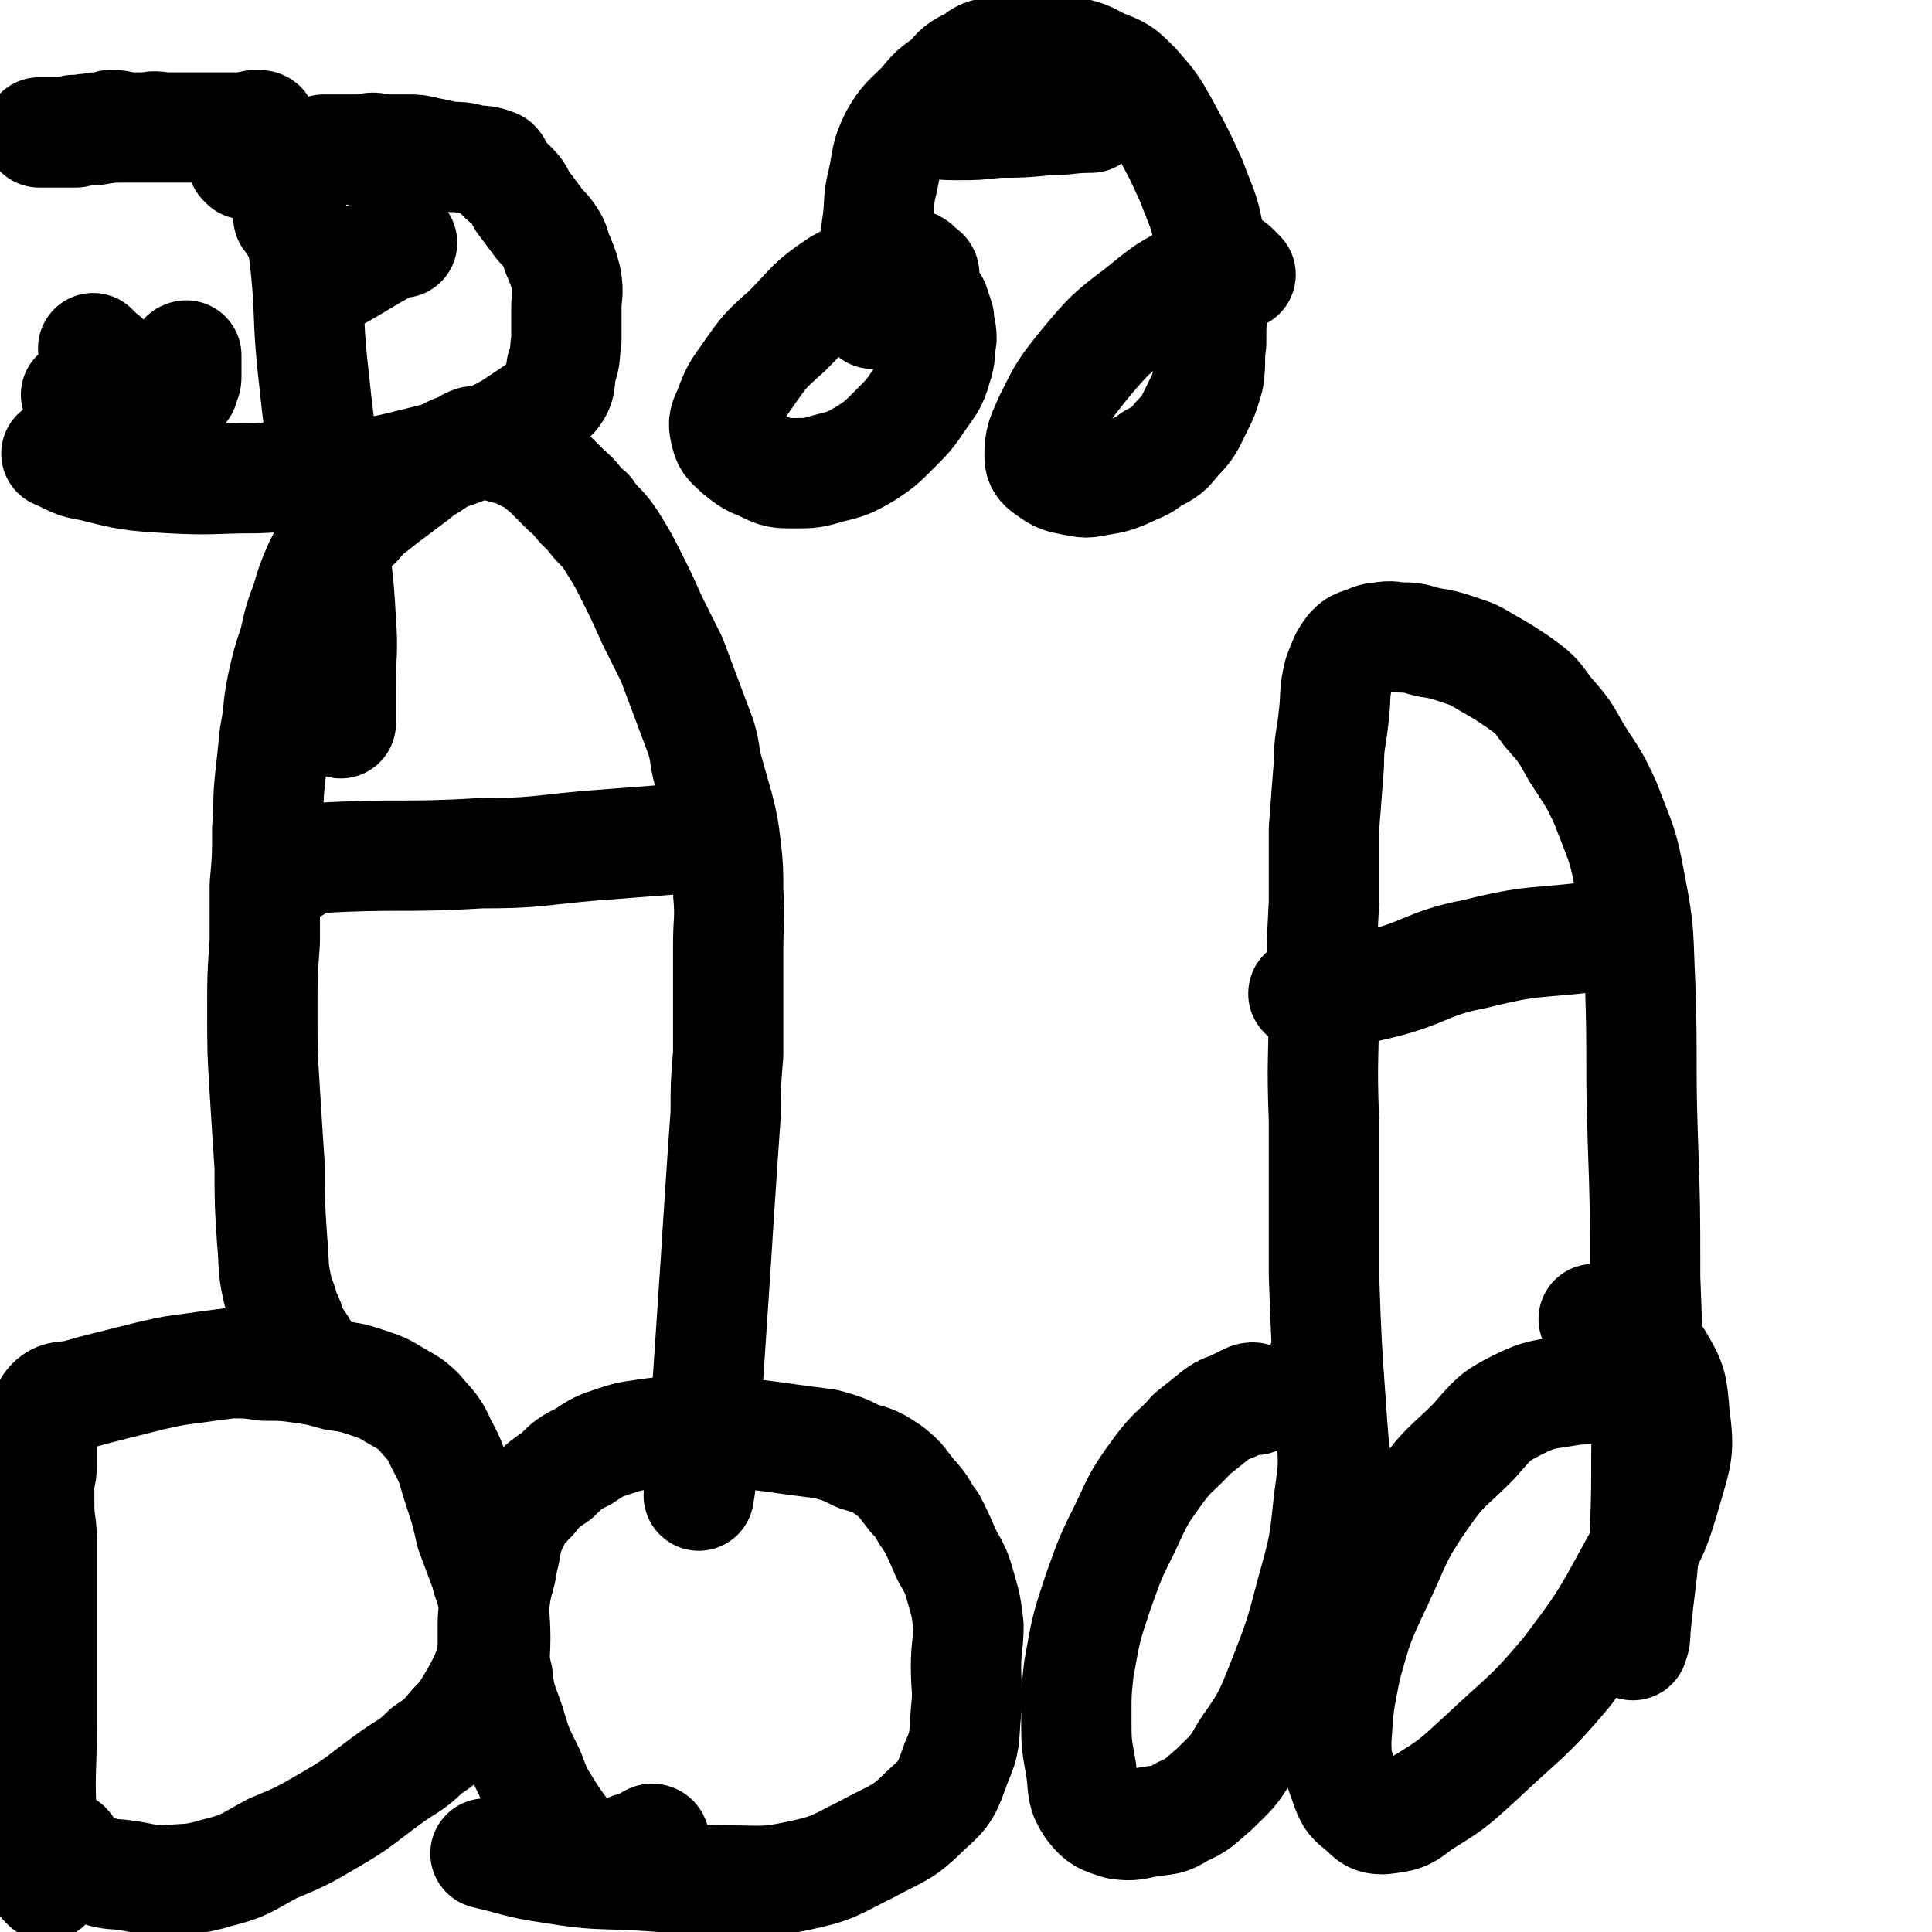
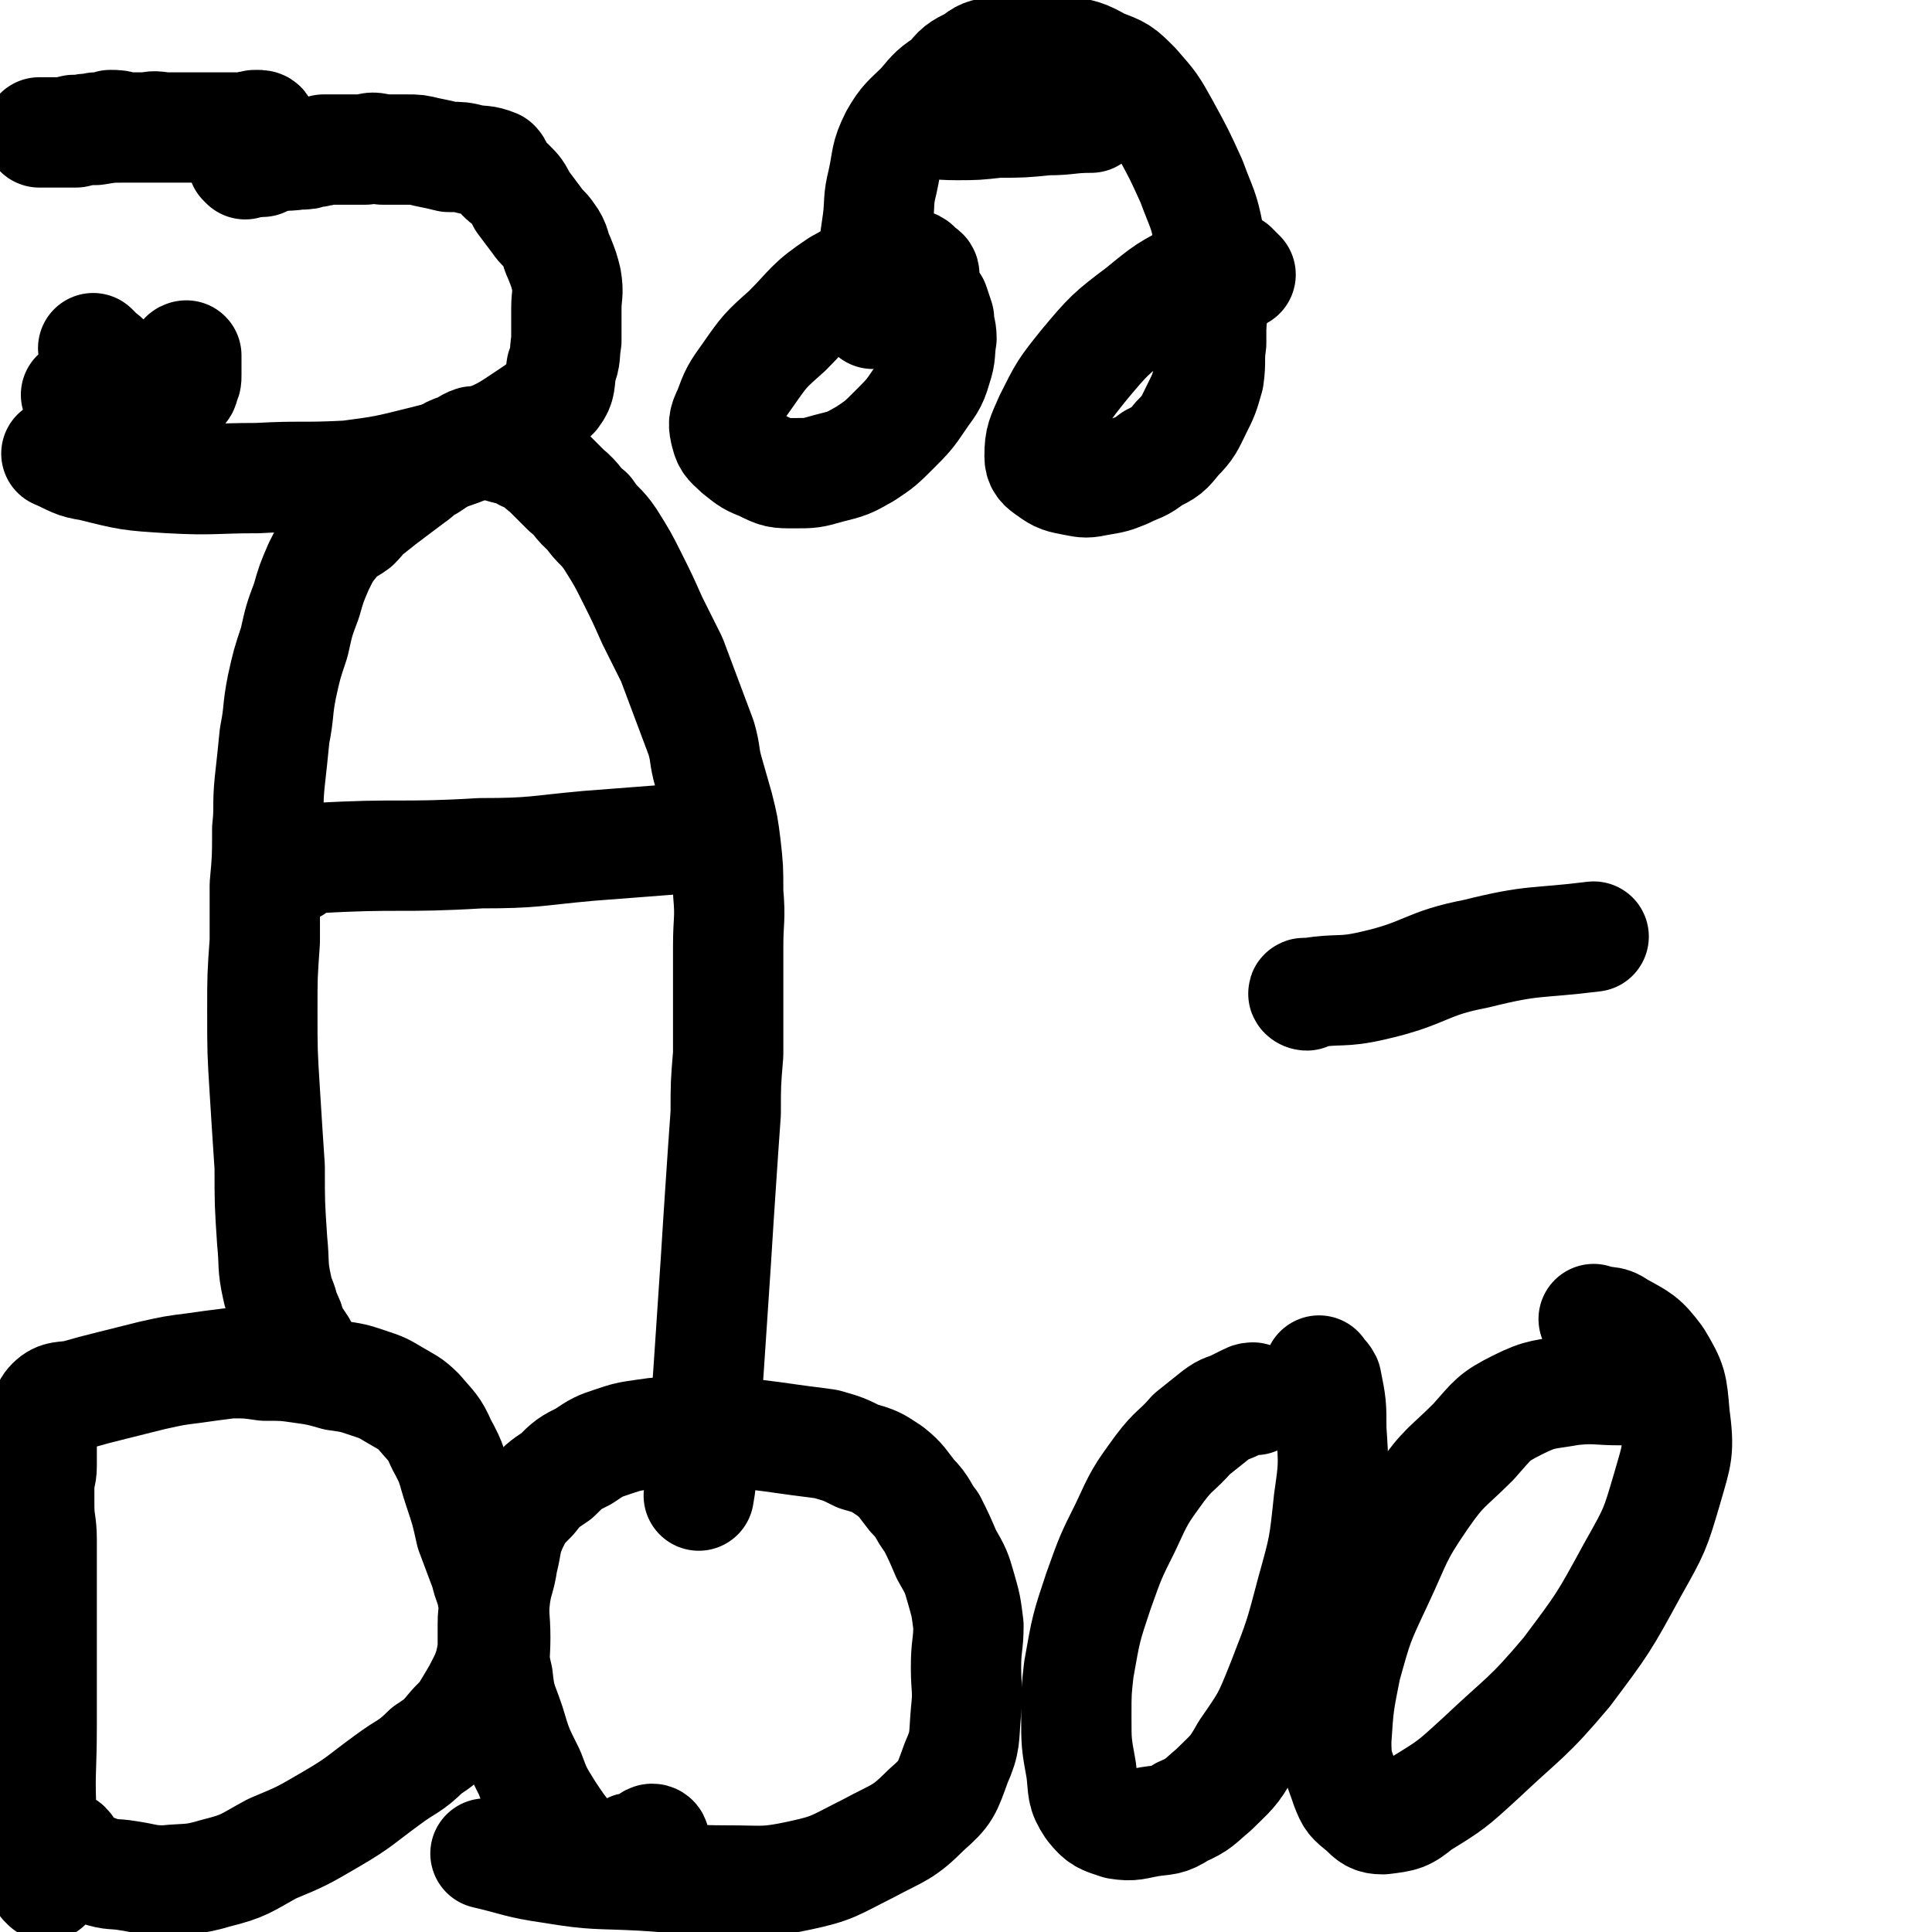
<svg xmlns="http://www.w3.org/2000/svg" viewBox="0 0 788 788" version="1.1">
  <g fill="none" stroke="#000000" stroke-width="45" stroke-linecap="round" stroke-linejoin="round">
    <path d="M19,769c0,0 -1,-1 -1,-1 0,0 0,0 0,0 0,-1 0,-1 -1,-2 0,-12 0,-12 0,-24 -1,-19 0,-19 0,-38 0,-15 0,-15 0,-30 0,-14 0,-14 0,-29 0,-9 0,-9 0,-17 0,-7 -1,-7 -1,-14 0,-4 0,-4 0,-8 0,-4 1,-4 1,-8 0,-5 0,-5 0,-10 0,-4 1,-4 2,-8 1,-4 -1,-5 2,-8 3,-3 5,-2 10,-3 7,-2 7,-2 15,-4 8,-2 8,-2 16,-4 9,-2 9,-2 17,-3 7,-1 7,-1 15,-2 7,0 7,0 14,1 8,0 8,0 15,1 7,1 7,1 14,3 7,1 7,1 13,3 6,2 6,2 11,5 5,3 6,3 10,7 5,6 6,6 9,13 5,9 4,9 7,18 3,9 3,9 5,18 3,8 3,8 6,16 1,5 2,5 3,11 1,5 0,5 0,10 0,6 0,6 0,11 -1,5 -1,6 -3,11 -3,6 -3,6 -6,11 -3,5 -3,5 -7,9 -5,6 -5,6 -11,10 -7,7 -8,6 -16,12 -11,8 -11,9 -23,16 -12,7 -12,7 -24,12 -11,6 -11,7 -23,10 -10,3 -11,2 -21,3 -7,0 -8,-1 -15,-2 -6,-1 -6,0 -12,-2 -5,-2 -6,-2 -10,-6 -2,-1 -1,-2 -3,-4 " />
    <path d="M267,751c0,0 0,-1 -1,-1 0,0 -1,0 -1,1 -1,1 0,1 -2,2 -1,1 -1,0 -3,1 -2,0 -2,-1 -3,0 -1,1 -1,1 -2,2 -1,1 -1,1 -2,2 -2,0 -1,1 -3,1 -1,1 -1,1 -2,1 -1,1 -1,1 -2,1 -1,0 -1,0 -3,-1 -2,-1 -2,0 -4,-2 -4,-3 -3,-4 -7,-8 -4,-5 -4,-5 -8,-11 -5,-8 -5,-8 -8,-16 -5,-10 -5,-10 -8,-20 -3,-9 -4,-9 -5,-19 -2,-8 -1,-8 -1,-16 0,-9 -1,-9 0,-17 1,-7 2,-7 3,-14 2,-8 1,-8 4,-15 3,-6 3,-6 8,-11 4,-5 4,-5 10,-9 5,-5 5,-5 11,-8 6,-4 6,-4 12,-6 6,-2 6,-2 13,-3 7,-1 7,-1 15,-1 7,0 7,0 14,0 8,0 8,0 15,1 8,1 8,1 15,2 7,1 8,1 15,2 7,2 7,2 13,5 7,2 7,2 13,6 5,4 5,5 9,10 5,5 4,6 8,11 3,6 3,6 6,13 4,7 4,7 6,14 2,7 2,7 3,15 0,8 -1,8 -1,17 0,9 1,9 0,18 -1,11 0,12 -4,21 -4,11 -4,12 -12,19 -10,10 -11,9 -24,16 -14,7 -14,8 -28,11 -14,3 -15,2 -29,2 -18,0 -18,-1 -35,-2 -19,-1 -19,0 -37,-3 -14,-2 -14,-3 -27,-6 " />
    <path d="M128,558c0,-1 0,-1 -1,-1 0,-1 0,-1 -1,-2 0,-1 0,-1 -1,-2 -1,-2 -1,-2 -2,-4 -2,-3 -2,-3 -4,-6 -1,-4 -1,-4 -3,-8 -1,-5 -2,-5 -3,-10 -2,-9 -1,-9 -2,-19 -1,-15 -1,-15 -1,-30 -1,-15 -1,-15 -2,-31 -1,-16 -1,-16 -1,-33 0,-14 0,-14 1,-28 0,-11 0,-11 0,-23 1,-11 1,-11 1,-23 1,-9 0,-9 1,-19 1,-9 1,-9 2,-19 2,-10 1,-10 3,-20 2,-9 2,-9 5,-18 2,-9 2,-9 5,-17 2,-7 2,-7 5,-14 3,-6 3,-6 7,-11 3,-4 4,-3 8,-6 3,-3 3,-4 6,-6 5,-4 5,-4 9,-7 4,-3 4,-3 8,-6 3,-2 3,-3 7,-5 3,-2 3,-2 6,-4 3,-2 3,-2 6,-3 3,-1 3,-2 6,-3 3,0 3,0 5,1 4,0 4,1 8,2 4,1 5,1 8,3 5,2 5,3 9,6 4,4 4,4 8,8 5,4 4,5 9,9 4,6 5,5 9,11 5,8 5,8 9,16 4,8 4,8 8,17 4,8 4,8 8,16 3,8 3,8 6,16 3,8 3,8 6,16 2,7 1,7 3,14 2,7 2,7 4,14 2,8 2,8 3,16 1,9 1,9 1,19 1,11 0,11 0,22 0,10 0,10 0,20 0,12 0,12 0,24 -1,12 -1,12 -1,24 -1,14 -1,14 -2,29 -1,15 -1,15 -2,31 -1,15 -1,15 -2,30 -1,15 -1,15 -2,29 -1,13 -1,13 -2,26 0,5 0,5 -1,11 " />
    <path d="M120,354c0,0 -1,0 -1,-1 0,0 0,0 1,-1 5,-1 5,-2 9,-2 34,-2 34,0 67,-2 22,0 22,-1 44,-3 26,-2 26,-2 52,-4 " />
    <path d="M512,571c-1,0 -1,-1 -1,-1 -2,0 -2,1 -3,1 -2,1 -2,1 -4,2 -4,2 -4,1 -8,4 -5,4 -5,4 -10,8 -6,7 -7,6 -13,14 -8,11 -8,11 -14,24 -6,12 -6,12 -11,26 -5,15 -5,15 -8,32 -1,9 -1,9 -1,19 0,11 0,11 2,22 1,8 0,9 4,15 4,5 5,5 11,7 6,1 7,0 13,-1 6,-1 7,0 13,-4 7,-3 7,-4 13,-9 7,-7 8,-7 13,-16 9,-13 9,-13 15,-28 7,-18 7,-18 12,-37 5,-18 5,-18 7,-37 2,-14 2,-14 1,-29 0,-10 0,-10 -2,-20 -1,-2 -2,-2 -3,-4 " />
    <path d="M677,570c-1,0 -1,0 -1,-1 -2,-1 -1,-1 -3,-1 -6,-1 -6,-1 -12,-1 -10,0 -10,-1 -20,0 -11,2 -12,1 -22,6 -10,5 -10,6 -18,15 -11,11 -12,10 -21,23 -11,16 -10,17 -18,34 -8,17 -8,17 -13,35 -3,15 -3,15 -4,30 0,10 1,10 4,19 2,5 2,5 7,9 3,3 4,4 8,4 8,-1 9,-1 15,-6 13,-8 13,-8 25,-19 18,-17 19,-16 35,-35 15,-20 15,-20 27,-42 9,-16 9,-16 14,-33 4,-14 5,-15 3,-30 -1,-12 -1,-13 -7,-23 -6,-8 -7,-8 -16,-13 -4,-3 -5,-1 -10,-3 " />
-     <path d="M552,619c0,0 -1,0 -1,-1 0,0 0,0 1,-1 0,0 -1,0 -1,-1 -1,-2 -1,-2 -2,-3 -2,-5 -2,-5 -3,-10 -2,-13 -2,-13 -3,-27 -2,-28 -2,-28 -3,-56 0,-31 0,-31 0,-63 -1,-25 0,-25 0,-51 -1,-19 -1,-19 0,-38 0,-15 0,-15 0,-30 1,-13 1,-13 2,-26 0,-10 1,-10 2,-20 1,-8 0,-9 2,-17 2,-5 2,-6 5,-10 2,-2 2,-2 5,-3 3,-1 4,-2 7,-2 5,-1 5,0 9,0 6,0 6,1 11,2 6,1 6,1 12,3 6,2 6,2 11,5 7,4 7,4 13,8 7,5 7,5 12,12 7,8 7,8 12,17 7,11 7,10 12,21 6,16 7,16 10,33 4,20 3,21 4,41 1,30 0,31 1,61 1,29 1,29 1,58 1,26 1,26 1,53 -1,25 0,25 -1,49 -1,21 -2,21 -4,42 0,3 0,3 -1,6 " />
    <path d="M533,406c-1,0 -2,-1 -1,-1 0,0 1,0 2,0 13,-2 13,0 26,-3 22,-5 21,-9 42,-13 24,-6 24,-4 48,-7 " />
    <path d="M377,113c0,0 -1,-1 -1,-1 0,0 1,0 1,0 0,-1 -1,-1 -1,-1 -1,-1 -1,-1 -2,-2 -1,-1 -1,-1 -2,-1 -6,-1 -6,-1 -11,0 -10,3 -10,3 -19,8 -12,8 -11,9 -21,19 -9,8 -9,8 -16,18 -5,7 -5,7 -8,15 -2,4 -2,5 -1,9 1,4 2,4 5,7 5,4 5,4 10,6 6,3 6,3 13,3 7,0 7,0 14,-2 8,-2 8,-2 15,-6 6,-4 6,-4 12,-10 5,-5 6,-6 10,-12 4,-6 5,-6 7,-13 2,-6 1,-6 2,-12 0,-4 -1,-4 -1,-8 -1,-3 -1,-3 -2,-6 " />
    <path d="M506,112c-1,0 -1,0 -1,-1 -1,0 -1,0 -1,-1 -1,0 -1,0 -1,-1 -2,0 -2,0 -3,0 -6,1 -6,0 -12,3 -12,6 -12,6 -23,15 -12,9 -13,10 -23,22 -8,10 -8,10 -14,22 -3,7 -4,8 -4,15 0,3 1,4 4,6 4,3 5,3 10,4 5,1 5,1 10,0 6,-1 6,-1 11,-3 6,-3 6,-2 11,-6 6,-3 6,-3 10,-8 5,-5 5,-6 8,-12 3,-6 3,-6 5,-13 1,-7 0,-7 1,-14 0,-6 0,-6 0,-13 0,-6 0,-6 0,-12 " />
    <path d="M356,128c0,0 -1,-1 -1,-1 0,-1 1,-1 1,-1 0,-2 0,-2 0,-3 0,-4 0,-4 0,-8 0,-5 0,-5 0,-11 1,-7 1,-7 2,-14 1,-8 0,-8 2,-16 2,-9 1,-10 5,-18 4,-7 5,-7 11,-13 5,-6 5,-6 11,-10 4,-5 4,-5 10,-8 4,-3 4,-3 10,-4 5,-2 6,-2 12,-2 7,-1 7,0 15,2 7,1 8,1 15,5 8,3 8,3 14,9 7,8 7,8 12,17 6,11 6,11 11,22 4,11 5,11 7,22 3,11 2,12 2,23 0,11 -1,11 -3,22 0,0 0,0 0,1 " />
    <path d="M375,52c0,0 -2,-1 -1,-1 7,-1 8,0 16,0 8,0 8,0 17,-1 10,0 10,0 20,-1 9,0 9,-1 18,-1 " />
    <path d="M107,66c0,-1 -1,-1 -1,-1 0,-1 1,-1 1,-2 0,0 0,0 0,0 0,-1 0,-1 0,-2 0,-5 0,-5 0,-9 0,-1 -1,-1 -2,-1 -2,0 -2,0 -4,1 -3,0 -3,0 -6,0 -4,0 -4,0 -9,0 -4,0 -4,0 -8,0 -5,0 -5,0 -9,0 -5,0 -5,-1 -9,0 -5,0 -5,0 -10,0 -5,0 -5,0 -11,1 -5,0 -5,0 -9,0 -4,1 -4,1 -7,1 -2,0 -2,0 -4,0 -2,0 -3,0 -3,0 0,0 1,0 3,0 1,0 1,0 2,0 1,0 1,0 2,0 2,0 2,0 4,0 2,0 2,0 4,0 1,0 1,-1 2,-1 3,-1 3,0 6,-1 3,0 3,0 6,-1 3,0 3,0 6,1 1,0 1,0 3,0 4,0 4,0 8,0 3,0 3,0 6,0 2,0 2,0 5,0 2,0 2,0 5,0 1,0 1,0 3,0 1,0 1,0 3,0 1,0 1,0 1,0 1,0 1,0 2,0 0,0 1,0 1,0 -1,0 -1,0 -2,0 -1,0 -1,0 -2,0 " />
    <path d="M39,143c0,0 -1,-1 -1,-1 0,0 1,1 1,1 1,1 1,1 2,2 1,1 2,1 2,2 1,1 1,1 2,3 0,0 0,0 0,0 0,1 -1,1 0,1 0,0 0,0 1,0 0,1 0,1 1,2 0,0 0,0 1,1 1,1 1,1 2,2 1,1 1,1 2,2 1,1 1,1 2,2 1,1 1,2 3,3 1,1 1,1 3,1 1,0 1,0 3,0 2,0 2,0 4,0 1,0 1,0 2,-1 1,-1 2,0 3,-1 1,-1 1,-2 2,-3 1,-1 1,-1 1,-3 1,-1 1,-1 1,-3 0,-2 0,-2 0,-3 0,-2 0,-2 0,-3 0,-1 0,-1 0,-2 0,0 0,0 0,0 0,0 -1,0 -1,1 -1,1 -1,1 -1,1 -1,1 0,1 -1,3 -1,1 -1,1 -2,3 -1,2 -1,2 -2,4 0,2 0,2 0,4 -1,1 -1,1 -1,3 -1,1 -1,1 -2,3 0,1 0,1 0,2 -1,1 -1,1 -1,3 -1,0 -1,0 -1,0 -1,0 -1,0 -2,0 0,0 0,1 -1,0 0,-1 0,-1 -1,-2 -1,-2 -2,-2 -3,-3 -1,-2 0,-3 -1,-4 -2,-2 -3,-1 -5,-3 -1,0 -1,-1 -3,-2 -1,0 -1,0 -2,0 -1,-1 -1,-1 -1,-1 -1,0 -2,1 -2,1 -1,0 -1,1 -2,1 -1,1 -1,1 -2,2 0,0 0,1 -1,1 -1,1 -1,0 -2,1 0,0 0,0 -1,0 0,0 0,0 -1,0 0,-1 0,-1 0,-1 0,-1 0,-1 -1,-1 0,0 0,0 0,0 -1,0 -1,0 -2,0 0,0 0,0 0,0 " />
    <path d="M100,67c0,0 -1,-1 -1,-1 0,0 0,0 0,0 1,-1 1,-1 1,-1 4,-1 4,-1 8,-1 7,-1 7,0 14,-1 3,0 3,0 6,-1 2,0 2,0 4,-1 3,0 3,0 6,0 3,0 3,0 6,0 2,0 2,0 5,0 3,-1 3,-1 7,0 2,0 1,0 3,0 4,0 4,0 7,0 4,0 4,0 8,1 5,1 5,1 9,2 5,0 5,0 9,1 5,1 5,0 10,2 1,1 1,2 2,4 1,2 2,2 4,4 3,3 3,3 5,7 3,4 3,4 6,8 2,3 3,3 5,6 3,4 2,5 4,9 2,5 2,5 3,9 1,6 0,6 0,12 0,6 0,6 0,13 -1,6 0,6 -2,11 -1,6 0,7 -3,11 -5,5 -5,5 -11,9 -9,6 -9,6 -18,10 -12,5 -12,5 -24,8 -16,4 -16,4 -31,6 -19,1 -19,0 -37,1 -18,0 -18,1 -36,0 -16,-1 -16,-1 -32,-5 -7,-1 -7,-2 -14,-5 " />
-     <path d="M164,99c-1,0 -2,-1 -1,-1 0,0 1,1 1,1 -1,0 -2,0 -3,0 -15,8 -15,9 -30,17 -1,1 -1,1 -2,2 " />
-     <path d="M119,90c-1,-1 -2,-2 -1,-1 0,0 1,1 2,3 3,5 3,5 4,11 3,25 1,25 4,51 3,29 4,29 7,58 2,21 3,21 4,41 1,13 0,13 0,26 0,5 0,5 0,11 0,2 0,2 0,5 " />
  </g>
</svg>